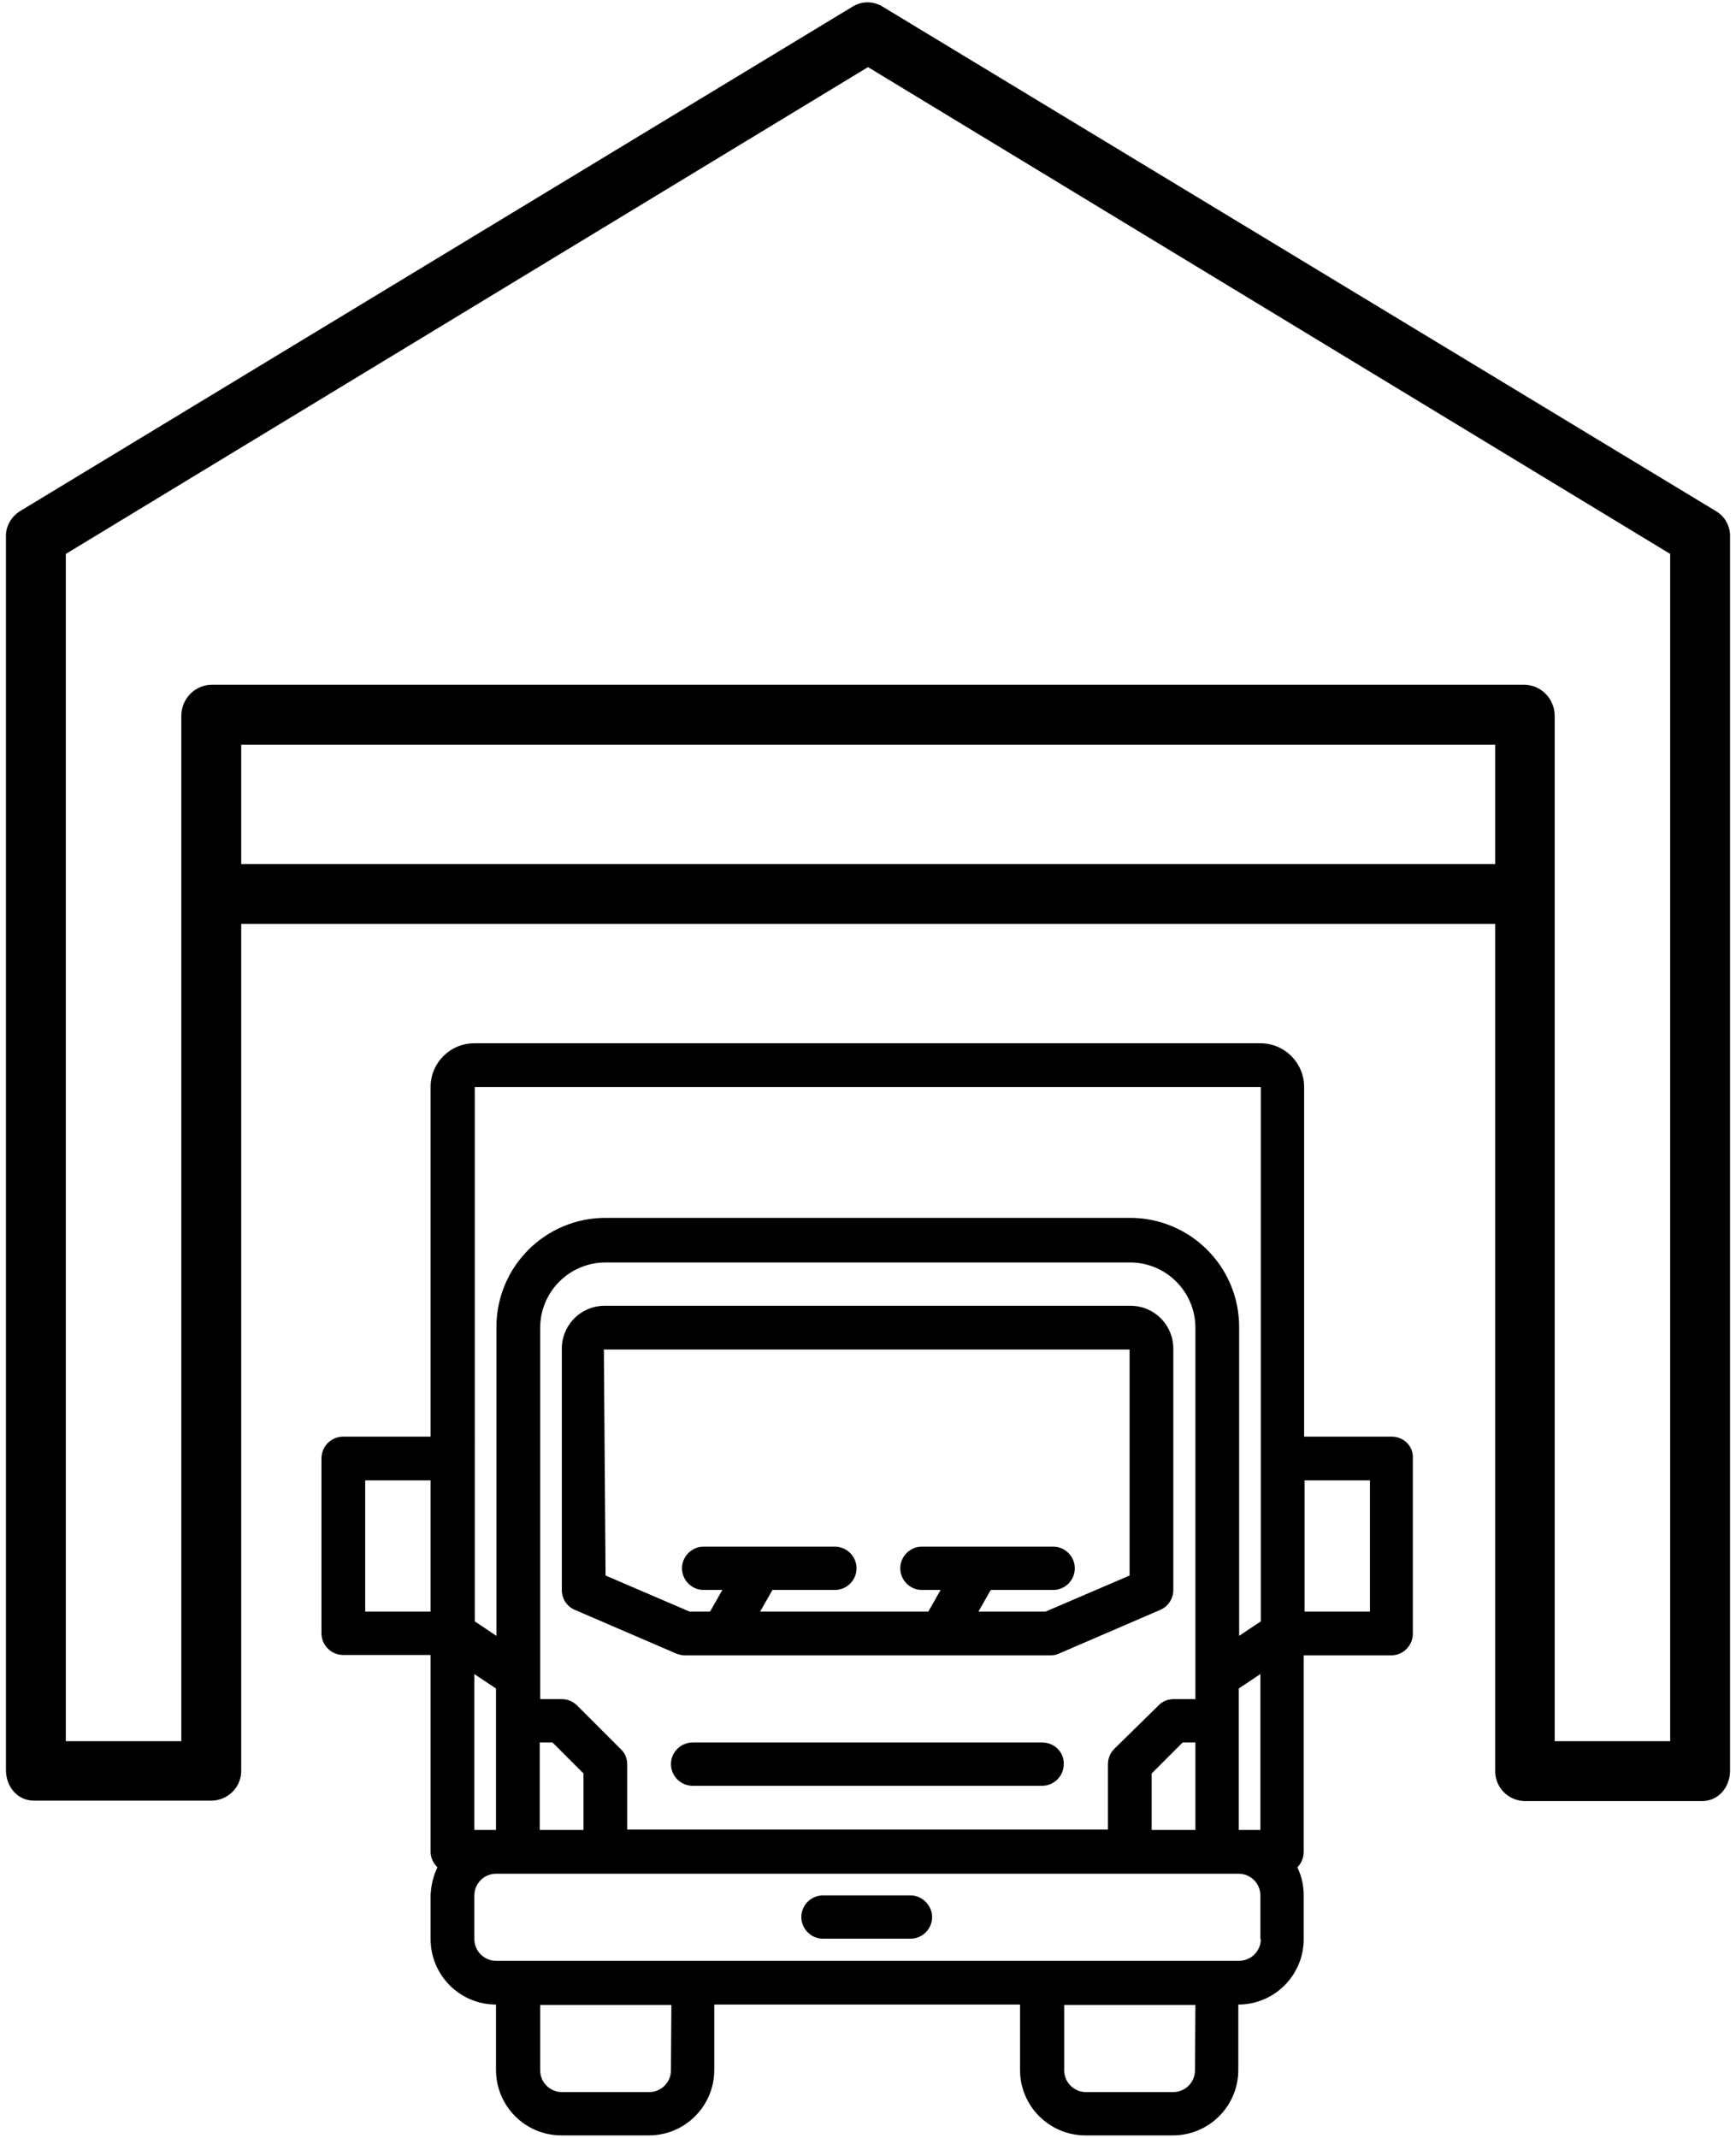
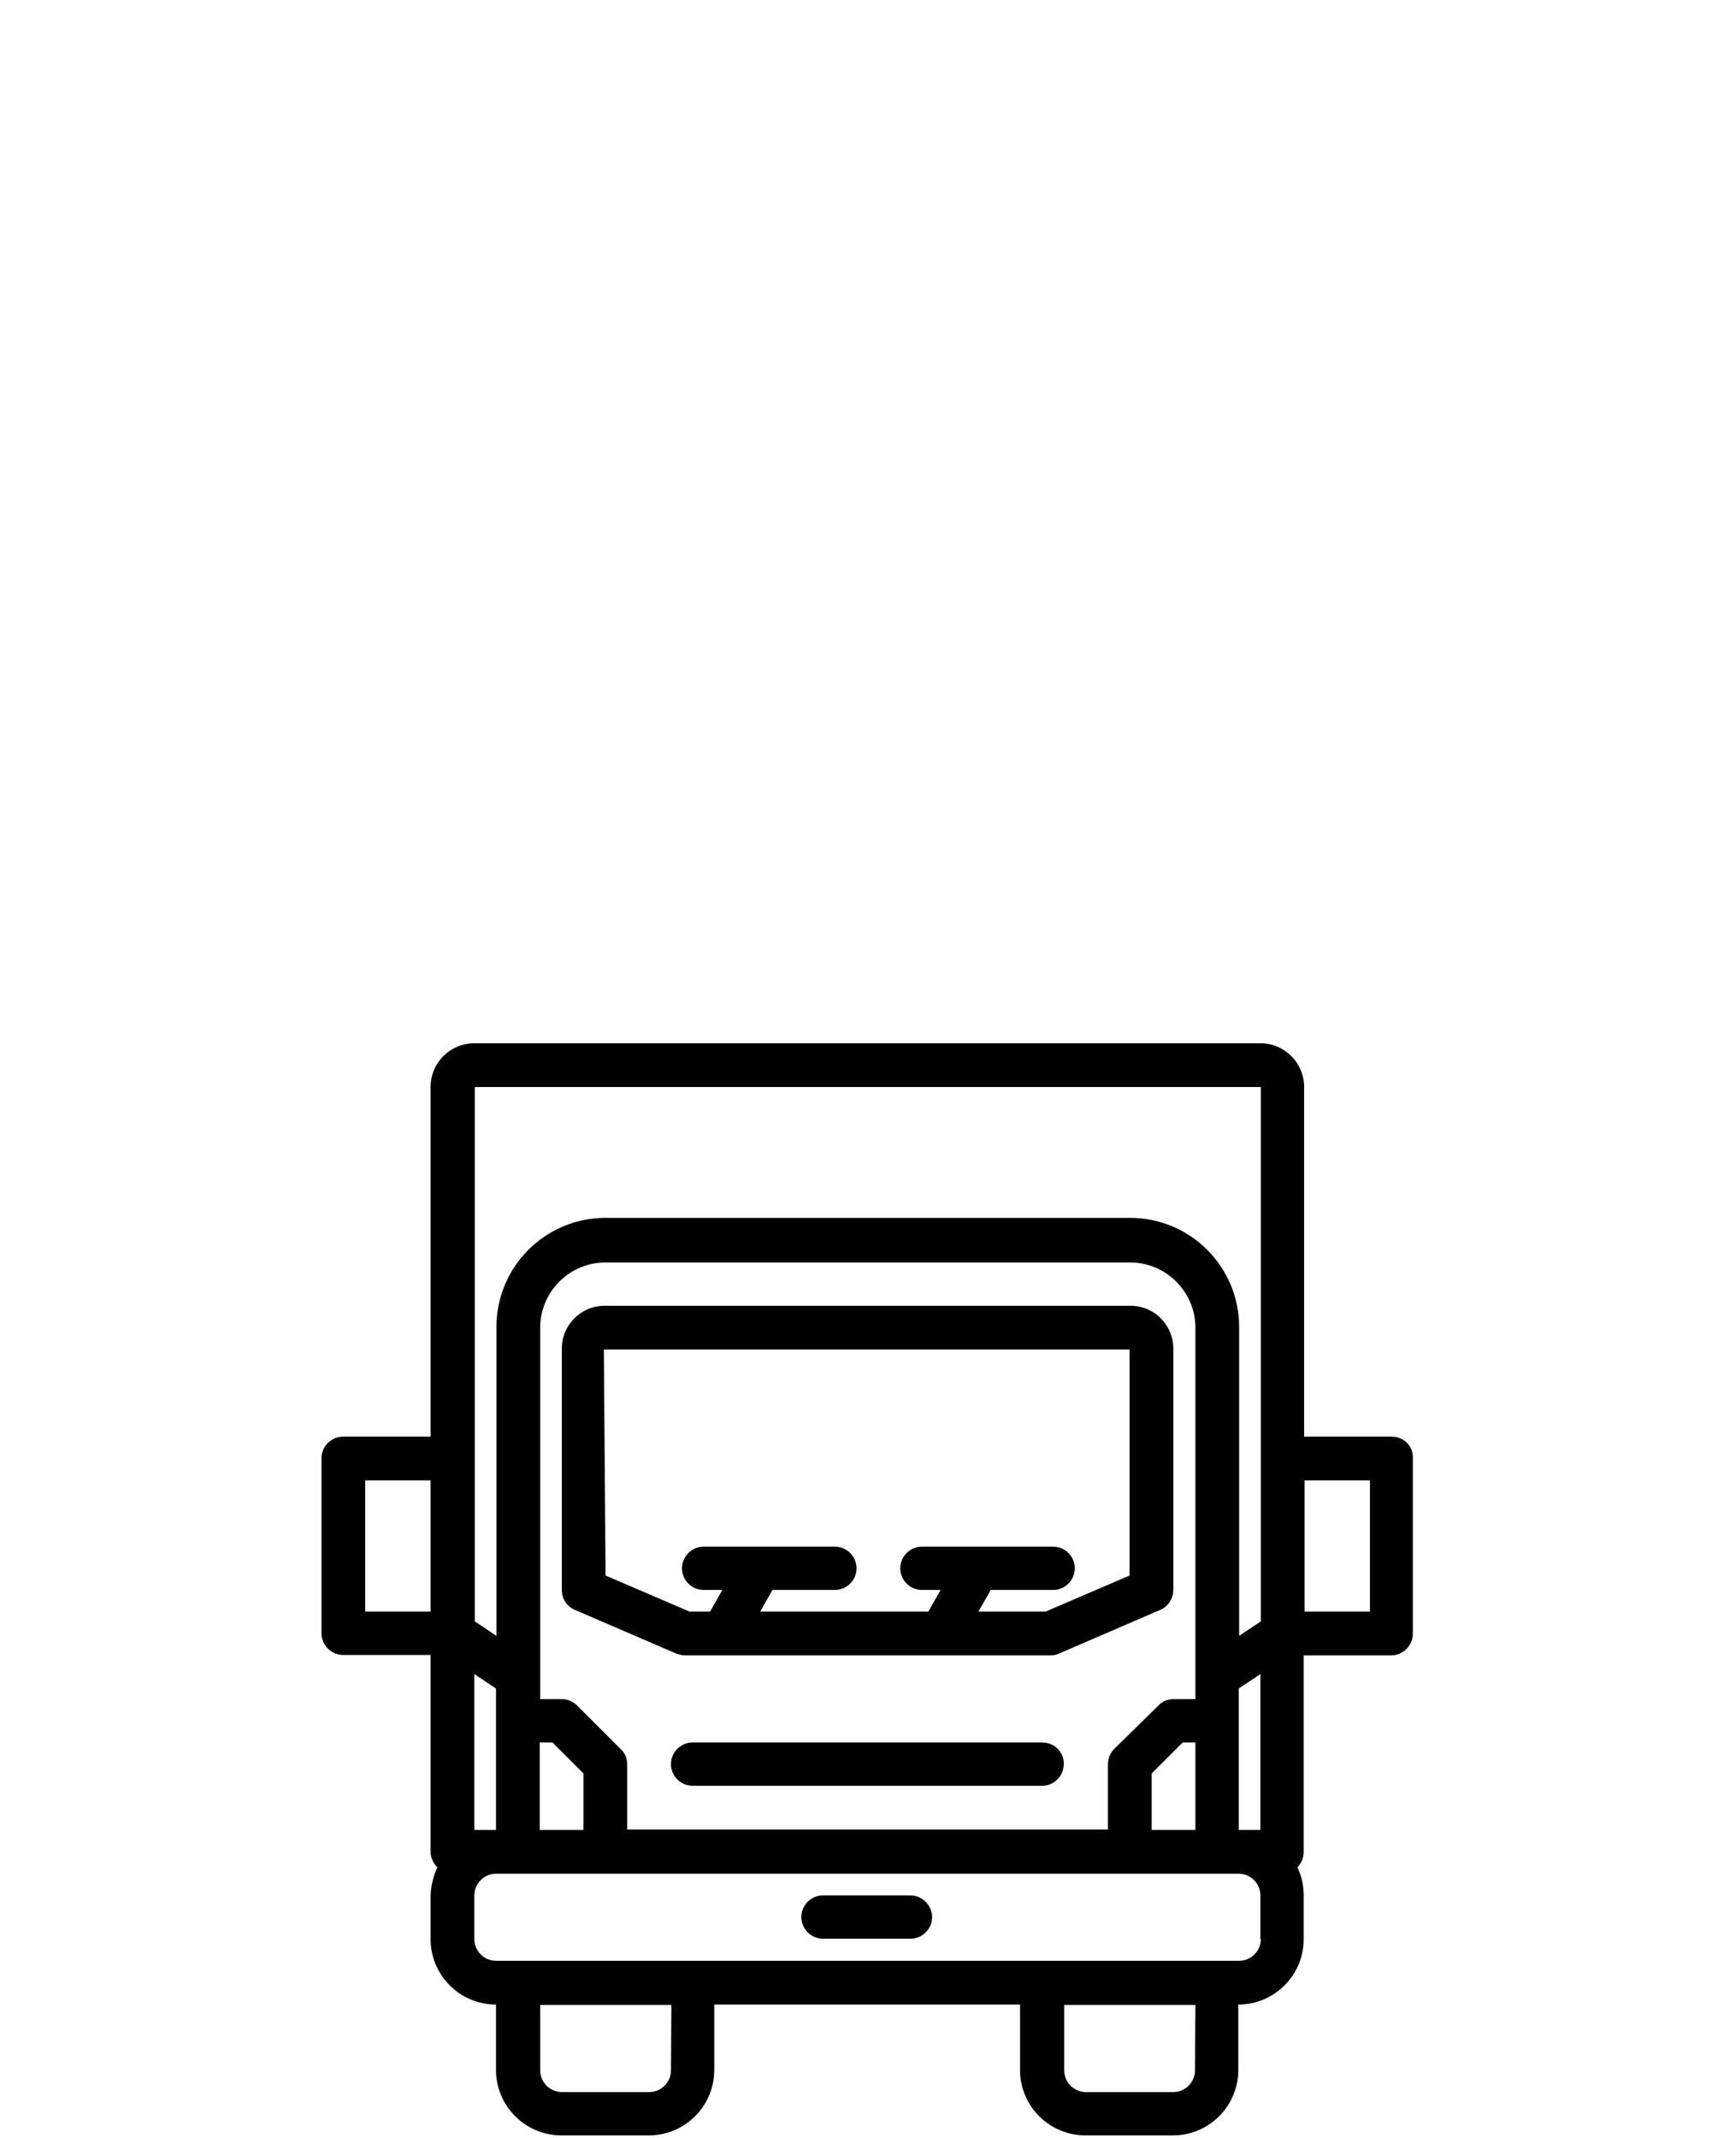
<svg xmlns="http://www.w3.org/2000/svg" version="1.1" id="Layer_6" x="0px" y="0px" viewBox="0 0 408.8 503.3" style="enable-background:new 0 0 408.8 503.3;" xml:space="preserve">
  <g>
-     <path d="M404.2,120.4L207.9,1.6c-2.2-1.4-5-1.4-7.2,0L4.6,120.4c-2,1.3-3.3,3.6-3.2,6v290.3c0,3.9,2.7,7.2,6.6,7.2h41.9   c3.9-0.1,7-3.3,6.9-7.2V217.5h295.3v199.3c-0.1,3.9,3,7.1,6.9,7.2h41.8c3.9,0,6.6-3.3,6.6-7.2V126.5   C407.5,124,406.3,121.7,404.2,120.4z M56.8,203.4v-28.1h295.3v28.1H56.8z M393.3,409.9h-27.2V168.3c-0.1-3.9-3.3-7.1-7.2-7.1h-309   c-3.9,0-7.1,3.2-7.2,7.1v241.6H15.5V130.4L204.4,15.8l188.9,114.6V409.9z" />
    <g>
      <path d="M327.7,338.2h-20.6v-82.3c0-5.7-4.6-10.3-10.3-10.3H111.7c-5.7,0-10.3,4.6-10.3,10.3v82.3H80.8c-2.8,0-5.1,2.3-5.1,5.1    v41.2c0,2.8,2.3,5.1,5.1,5.1h20.6v46.3c0,1.4,0.6,2.7,1.6,3.7c-1,2.1-1.5,4.3-1.6,6.6v10.3c0,8.5,6.9,15.4,15.4,15.4v15.4    c0,8.5,6.9,15.4,15.4,15.4h20.6c8.5,0,15.4-6.9,15.4-15.4v-15.4h72v15.4c0,8.5,6.9,15.4,15.4,15.4h20.6c8.5,0,15.4-6.9,15.4-15.4    v-15.4c8.5,0,15.4-6.9,15.4-15.4v-10.3c0-2.3-0.5-4.6-1.5-6.6c1-1,1.5-2.3,1.5-3.7v-46.2h20.6c2.8,0,5.1-2.3,5.1-5.1v-41.2    C332.9,340.5,330.6,338.2,327.7,338.2z M291.7,430.8v-33.3l5.1-3.4v36.7L291.7,430.8L291.7,430.8z M147.7,430.8v-15.4    c0-1.4-0.5-2.7-1.5-3.6l-10.3-10.3c-1-1-2.3-1.5-3.6-1.5h-5.1v-87.4c0-8.5,6.9-15.4,15.4-15.4h123.5c8.5,0,15.4,6.9,15.4,15.4V400    h-5.1c-1.4,0-2.7,0.5-3.6,1.5l-10.4,10.2c-1,1-1.5,2.3-1.5,3.6v15.4H147.7V430.8z M111.7,430.8v-36.7l5.1,3.4v33.3L111.7,430.8    L111.7,430.8z M127.1,410.2h3l7.3,7.3v13.3h-10.3V410.2z M271.2,417.5l7.3-7.3h3v20.6h-10.3V417.5z M111.7,255.9h185.2v125.8    l-5.1,3.4v-72.7c0-14.2-11.5-25.7-25.7-25.7H142.6c-14.2,0-25.7,11.5-25.7,25.7v72.7l-5.1-3.4V255.9H111.7z M86,379.4v-30.9h15.4    v30.9H86z M158,487.4c0,2.8-2.3,5.1-5.1,5.1h-20.6c-2.8,0-5.1-2.3-5.1-5.1V472h30.9L158,487.4L158,487.4z M281.4,487.4    c0,2.8-2.3,5.1-5.1,5.1h-20.6c-2.8,0-5.1-2.3-5.1-5.1V472h30.9L281.4,487.4L281.4,487.4z M296.9,456.5c0,2.8-2.3,5.1-5.1,5.1h-175    c-2.8,0-5.1-2.3-5.1-5.1v-10.3c0-2.8,2.3-5.1,5.1-5.1h174.9c2.8,0,5.1,2.3,5.1,5.1v10.3H296.9z M322.6,379.4h-15.4v-30.9h15.4    V379.4z" />
      <path d="M161.3,389.7h86c0.7,0,1.4-0.1,2-0.4l23.9-10.3c1.9-0.8,3.1-2.7,3.1-4.7v-56.6c0.1-5.6-4.3-10.2-9.9-10.3H142.2    c-5.6,0.1-10,4.7-9.9,10.3v56.6c0,2.1,1.2,3.9,3.1,4.7l23.9,10.3C159.9,389.5,160.6,389.7,161.3,389.7z M142.2,317.7H266v53.2    l-19.8,8.5h-15.8l2.9-5.1H248c2.8,0,5.1-2.3,5.1-5.1c0-2.8-2.3-5.1-5.1-5.1h-30.9c-2.8,0-5.1,2.3-5.1,5.1c0,2.8,2.3,5.1,5.1,5.1    h4.4l-2.9,5.1H179l2.9-5.1h14.7c2.8,0,5.1-2.3,5.1-5.1c0-2.8-2.3-5.1-5.1-5.1h-30.9c-2.8,0-5.1,2.3-5.1,5.1c0,2.8,2.3,5.1,5.1,5.1    h4.4l-2.9,5.1h-4.8l-19.8-8.5L142.2,317.7z" />
      <path d="M214.4,446.2h-20.6c-2.8,0-5.1,2.3-5.1,5.1c0,2.8,2.3,5.1,5.1,5.1h20.6c2.8,0,5.1-2.3,5.1-5.1    C219.5,448.6,217.2,446.2,214.4,446.2z" />
      <path d="M245.4,410.2h-82.3c-2.8,0-5.1,2.3-5.1,5.1c0,2.8,2.3,5.1,5.1,5.1h82.3c2.8,0,5.1-2.3,5.1-5.1    C250.6,412.5,248.3,410.2,245.4,410.2z" />
    </g>
  </g>
</svg>